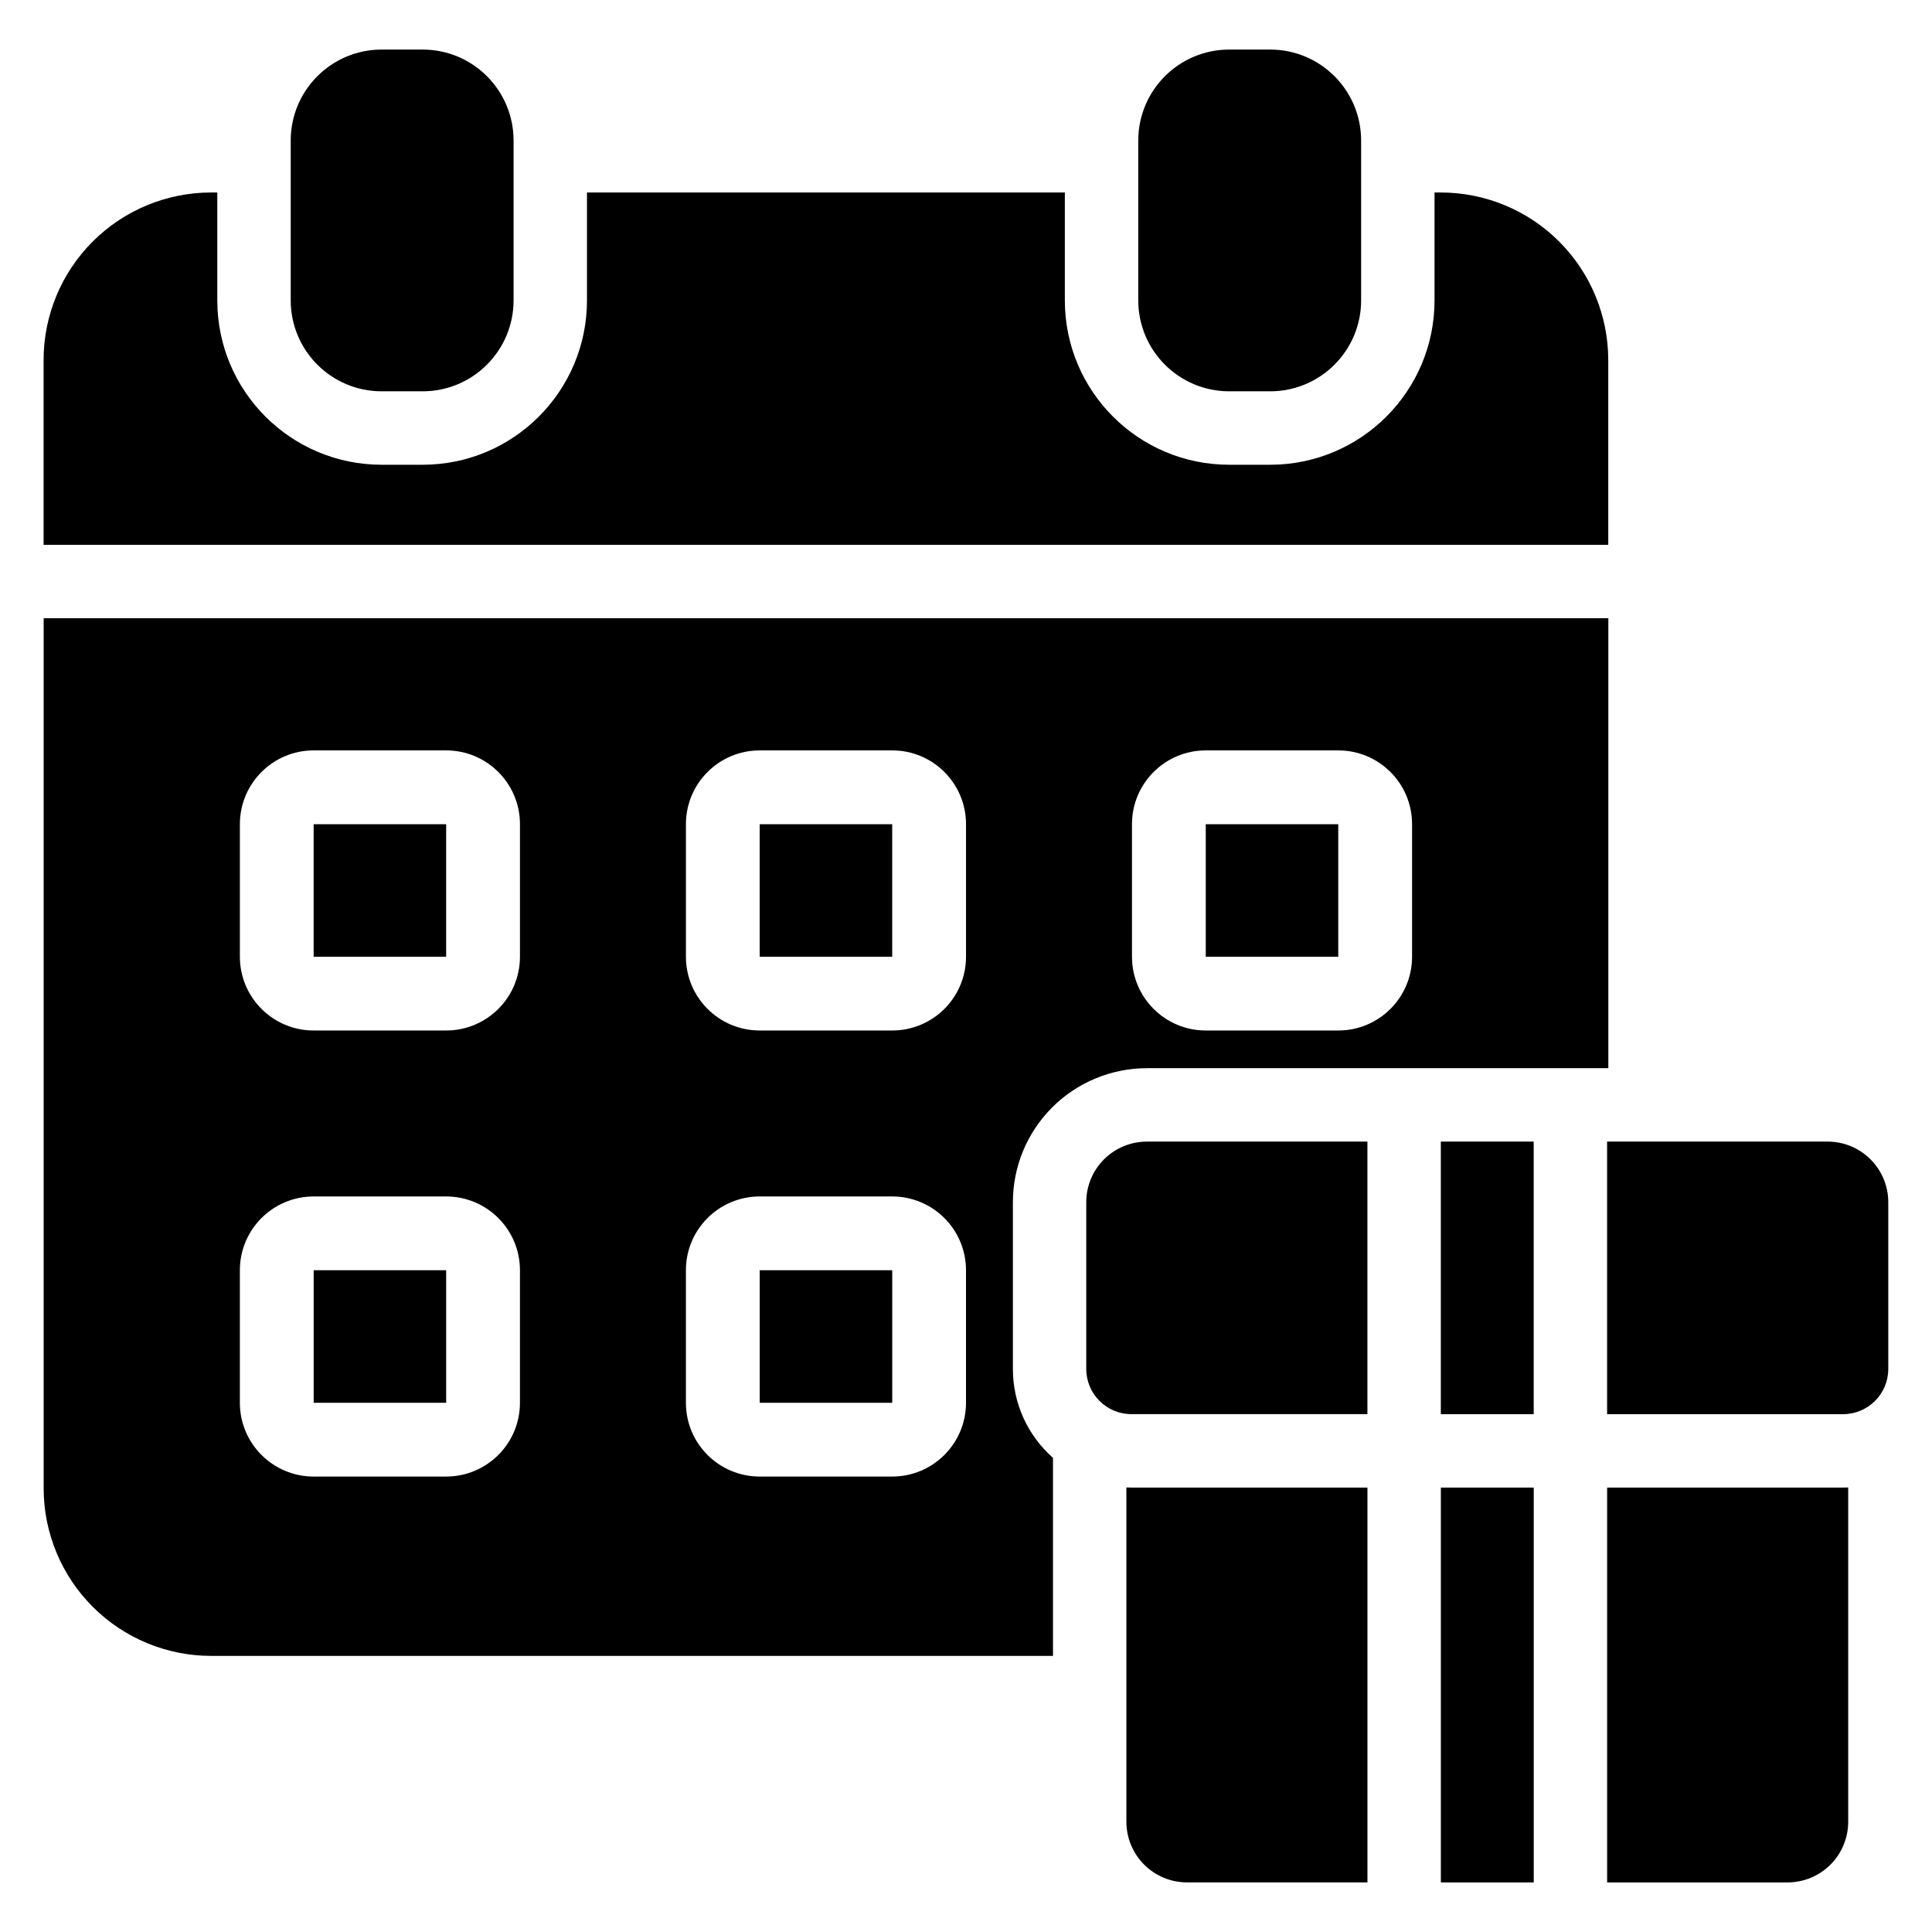
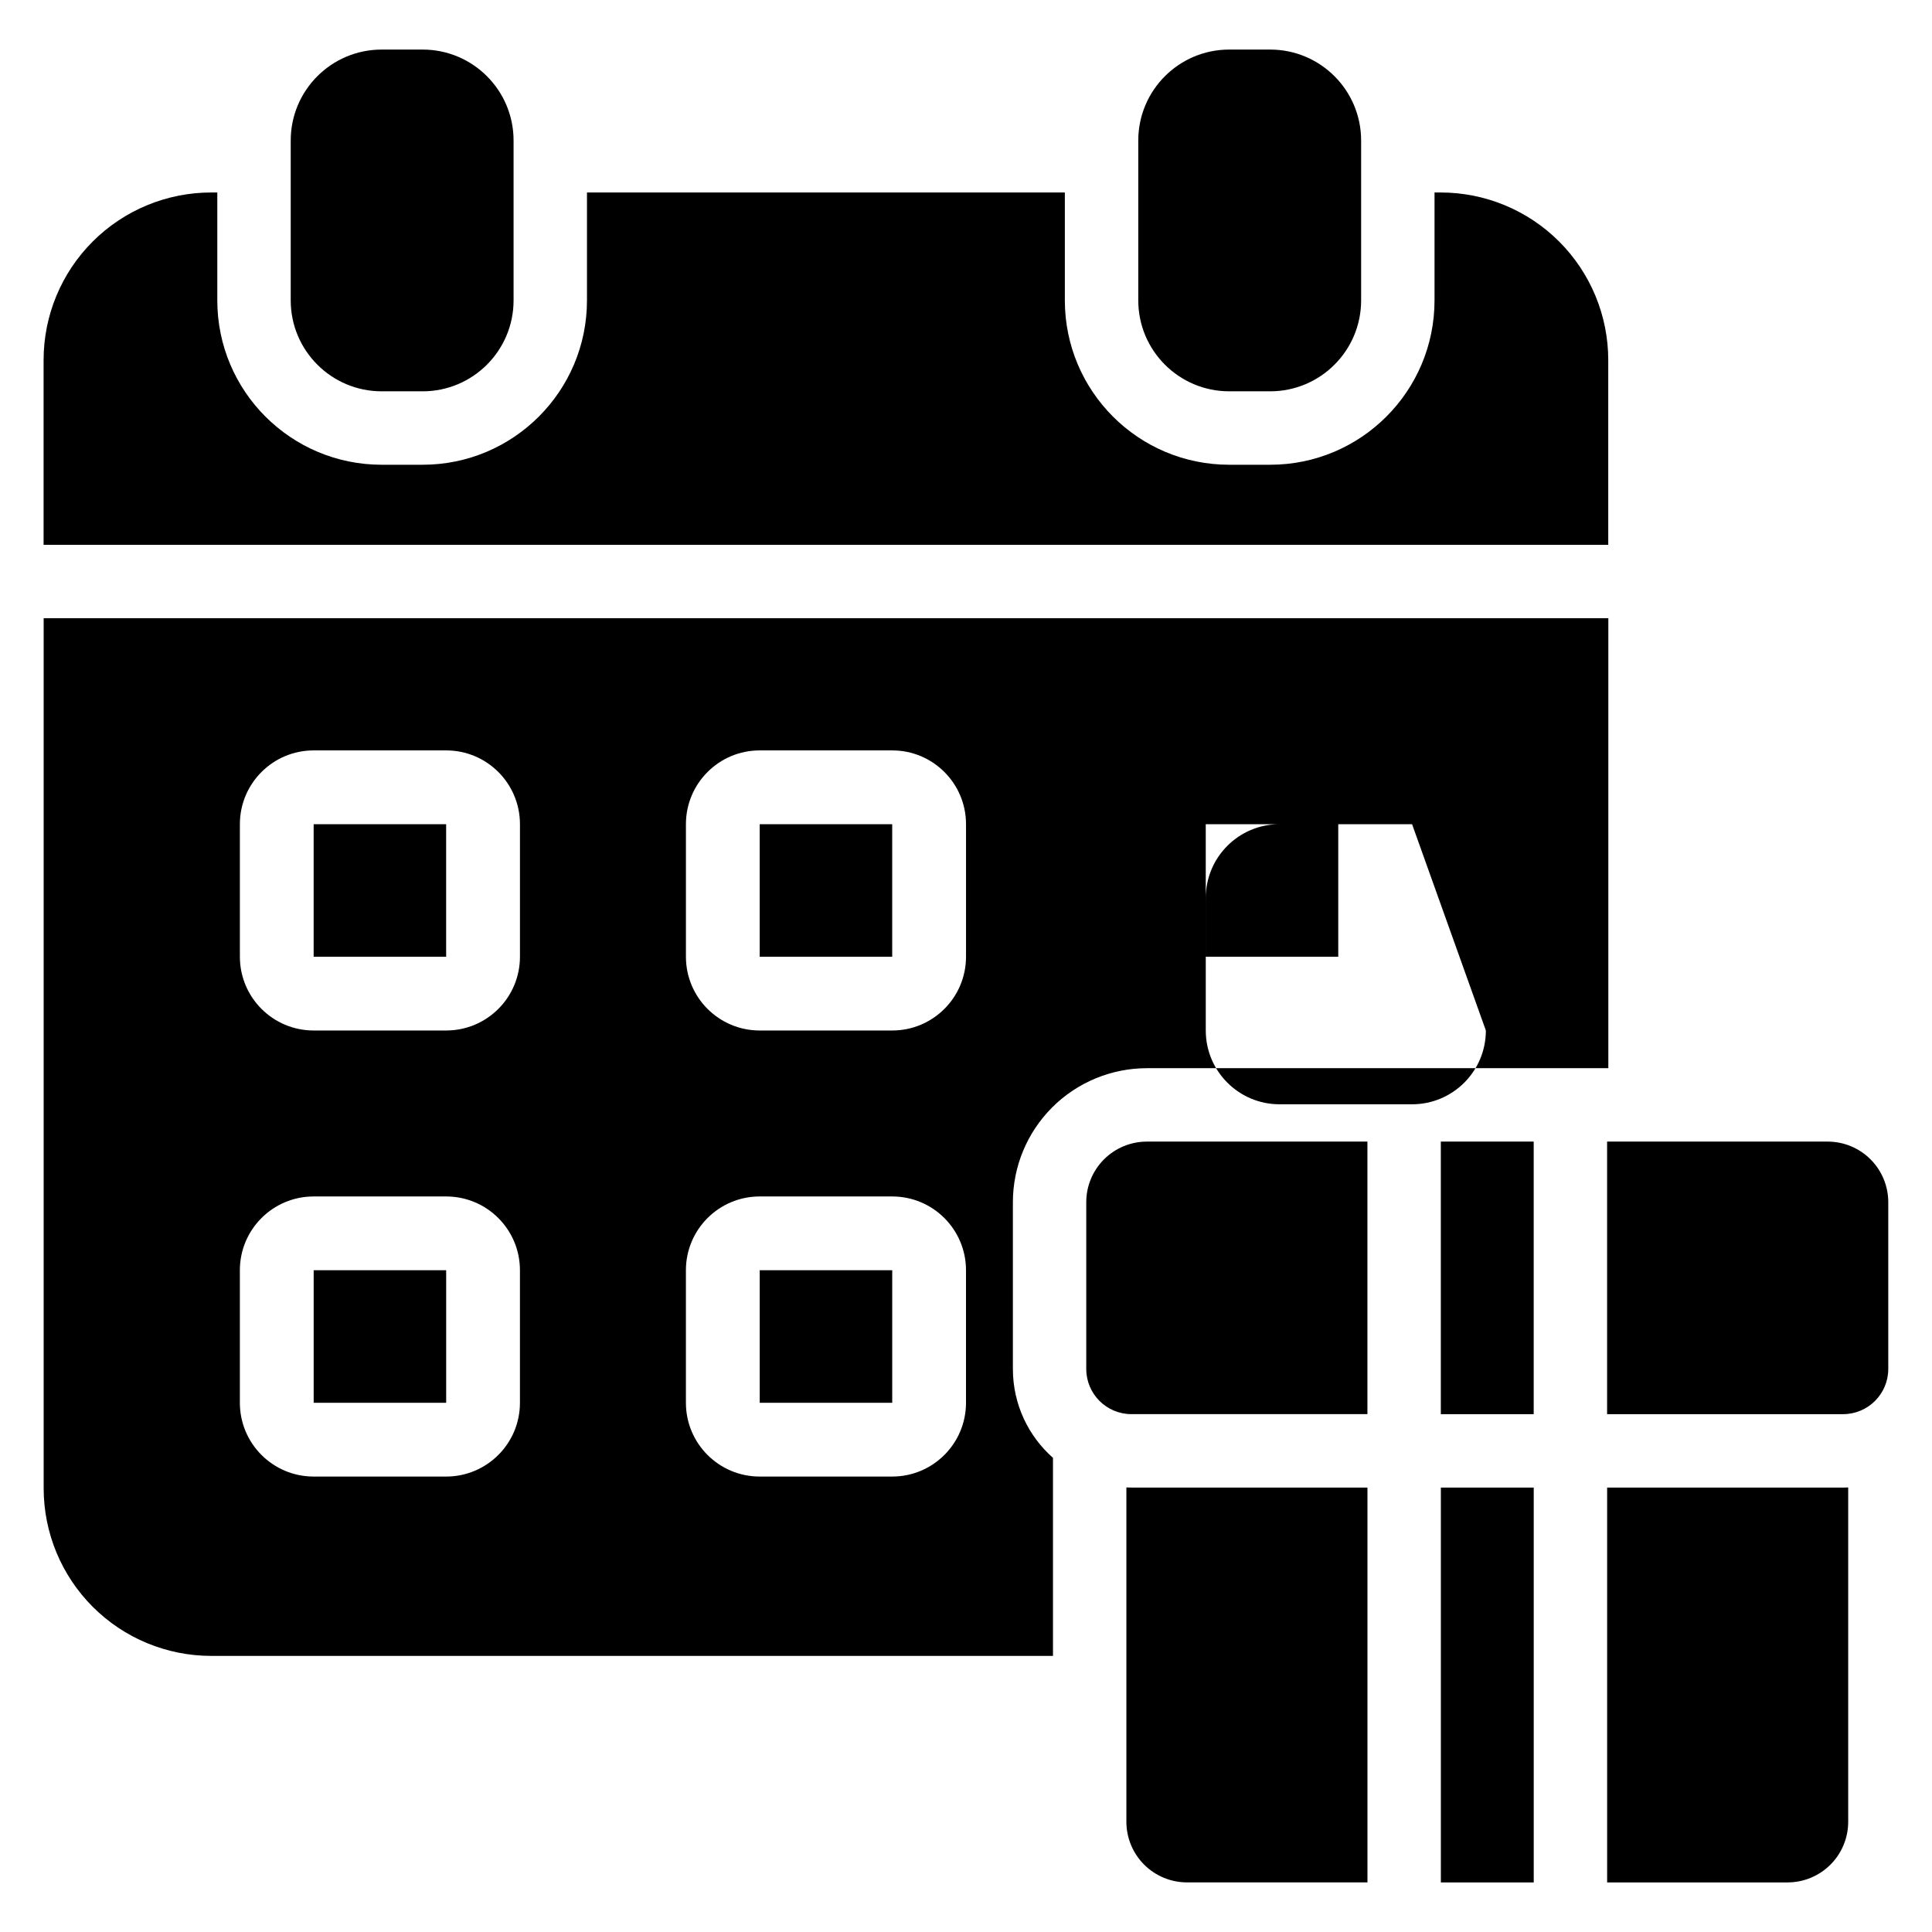
<svg xmlns="http://www.w3.org/2000/svg" fill="#000000" width="800px" height="800px" version="1.1" viewBox="144 144 512 512">
-   <path d="m506.39 642.86v-104.64h-62.539c-0.449 0-0.898-0.012-1.348-0.031v88.605c0 4.25 1.699 8.352 4.707 11.352 3.004 3.008 7.102 4.707 11.352 4.707h47.82zm44.066 0h-24.613v-104.64h24.613zm19.453-104.64v104.64h47.82c4.238 0 8.332-1.691 11.344-4.695 3.023-3.008 4.719-7.109 4.719-11.367v-88.605c-0.449 0.02-0.898 0.031-1.348 0.031h-62.539zm0.312-230.39h-414.65v230.59c0 11.777 4.68 23.074 13.008 31.402 8.324 8.332 19.625 13.008 31.402 13.008h223.07v-52.484c-6.516-5.758-10.625-14.176-10.625-23.555v-44.195c0-9.406 3.727-18.398 10.332-25.039 0.023-0.023 0.043-0.051 0.07-0.074 6.668-6.668 15.719-10.402 25.117-10.402h122.28v-119.25zm-288.43 172.8c0-10.801-8.754-19.555-19.555-19.555h-35.113c-10.801 0-19.555 8.754-19.555 19.555v35.117c0 10.801 8.754 19.555 19.555 19.555h35.113c10.801 0 19.555-8.754 19.555-19.555zm118.21 0c0-10.801-8.754-19.555-19.555-19.555h-35.117c-10.801 0-19.555 8.754-19.555 19.555v35.117c0 10.801 8.754 19.555 19.555 19.555h35.117c10.801 0 19.555-8.754 19.555-19.555zm106.38-34.094h-58.445c-4.25 0-8.34 1.688-11.359 4.703-0.012 0.012-0.02 0.02-0.031 0.023-2.988 3.008-4.676 7.078-4.676 11.332v44.195c0 6.609 5.363 11.973 11.973 11.973h62.539v-72.23zm44.066 72.23h-24.613v-72.23h24.613zm19.453-72.23v72.23h62.539c6.609 0 11.973-5.363 11.973-11.973v-44.195c0-4.269-1.688-8.34-4.703-11.359-3.019-3.019-7.09-4.703-11.359-4.703zm-189.45 34.094h-35.117v35.117h35.117zm-118.21 0h-35.113v35.117h35.113zm19.555-118.21c0-10.801-8.754-19.555-19.555-19.555h-35.113c-10.801 0-19.555 8.754-19.555 19.555v35.117c0 10.801 8.754 19.555 19.555 19.555h35.113c10.801 0 19.555-8.754 19.555-19.555zm118.21 0c0-10.801-8.754-19.555-19.555-19.555h-35.117c-10.801 0-19.555 8.754-19.555 19.555v35.117c0 10.801 8.754 19.555 19.555 19.555h35.117c10.801 0 19.555-8.754 19.555-19.555zm118.21 0c0-10.801-8.754-19.555-19.555-19.555h-35.117c-10.801 0-19.555 8.754-19.555 19.555v35.117c0 10.801 8.754 19.555 19.555 19.555h35.117c10.801 0 19.555-8.754 19.555-19.555zm-255.98 0h-35.113v35.117h35.113zm118.21 0h-35.117v35.117h35.117zm118.21 0h-35.117v35.117h35.117zm-343.1-74.035h414.65v-48.965c0-11.777-4.68-23.07-13.004-31.402-8.332-8.332-19.625-13.008-31.402-13.008h-1.633v28.594c0 24.055-19.504 43.559-43.559 43.559h-10.848c-24.066 0-43.562-19.508-43.562-43.559v-28.594h-126.64v28.594c0 24.055-19.504 43.559-43.559 43.559h-10.848c-24.066 0-43.562-19.508-43.562-43.559v-28.594h-1.625c-11.777 0-23.074 4.68-31.402 13.008-8.332 8.332-13.008 19.625-13.008 31.402v48.965zm124.55-107.14c0-13.32-10.793-24.109-24.102-24.109h-10.848c-13.32 0-24.109 10.789-24.109 24.109v42.355c0 13.309 10.789 24.102 24.109 24.102h10.848c13.309 0 24.102-10.793 24.102-24.102v-42.355zm224.61 0c0-13.32-10.793-24.109-24.102-24.109h-10.848c-13.32 0-24.109 10.789-24.109 24.109v42.355c0 13.309 10.789 24.102 24.109 24.102h10.848c13.309 0 24.102-10.793 24.102-24.102v-42.355z" fill-rule="evenodd" />
+   <path d="m506.39 642.86v-104.64h-62.539c-0.449 0-0.898-0.012-1.348-0.031v88.605c0 4.25 1.699 8.352 4.707 11.352 3.004 3.008 7.102 4.707 11.352 4.707h47.82zm44.066 0h-24.613v-104.64h24.613zm19.453-104.64v104.64h47.82c4.238 0 8.332-1.691 11.344-4.695 3.023-3.008 4.719-7.109 4.719-11.367v-88.605c-0.449 0.02-0.898 0.031-1.348 0.031h-62.539zm0.312-230.39h-414.65v230.59c0 11.777 4.68 23.074 13.008 31.402 8.324 8.332 19.625 13.008 31.402 13.008h223.07v-52.484c-6.516-5.758-10.625-14.176-10.625-23.555v-44.195c0-9.406 3.727-18.398 10.332-25.039 0.023-0.023 0.043-0.051 0.07-0.074 6.668-6.668 15.719-10.402 25.117-10.402h122.28v-119.25zm-288.43 172.8c0-10.801-8.754-19.555-19.555-19.555h-35.113c-10.801 0-19.555 8.754-19.555 19.555v35.117c0 10.801 8.754 19.555 19.555 19.555h35.113c10.801 0 19.555-8.754 19.555-19.555zm118.21 0c0-10.801-8.754-19.555-19.555-19.555h-35.117c-10.801 0-19.555 8.754-19.555 19.555v35.117c0 10.801 8.754 19.555 19.555 19.555h35.117c10.801 0 19.555-8.754 19.555-19.555zm106.38-34.094h-58.445c-4.25 0-8.34 1.688-11.359 4.703-0.012 0.012-0.02 0.02-0.031 0.023-2.988 3.008-4.676 7.078-4.676 11.332v44.195c0 6.609 5.363 11.973 11.973 11.973h62.539v-72.23zm44.066 72.23h-24.613v-72.23h24.613zm19.453-72.23v72.23h62.539c6.609 0 11.973-5.363 11.973-11.973v-44.195c0-4.269-1.688-8.34-4.703-11.359-3.019-3.019-7.09-4.703-11.359-4.703zm-189.45 34.094h-35.117v35.117h35.117zm-118.21 0h-35.113v35.117h35.113zm19.555-118.21c0-10.801-8.754-19.555-19.555-19.555h-35.113c-10.801 0-19.555 8.754-19.555 19.555v35.117c0 10.801 8.754 19.555 19.555 19.555h35.113c10.801 0 19.555-8.754 19.555-19.555zm118.21 0c0-10.801-8.754-19.555-19.555-19.555h-35.117c-10.801 0-19.555 8.754-19.555 19.555v35.117c0 10.801 8.754 19.555 19.555 19.555h35.117c10.801 0 19.555-8.754 19.555-19.555zm118.21 0h-35.117c-10.801 0-19.555 8.754-19.555 19.555v35.117c0 10.801 8.754 19.555 19.555 19.555h35.117c10.801 0 19.555-8.754 19.555-19.555zm-255.98 0h-35.113v35.117h35.113zm118.21 0h-35.117v35.117h35.117zm118.21 0h-35.117v35.117h35.117zm-343.1-74.035h414.65v-48.965c0-11.777-4.68-23.07-13.004-31.402-8.332-8.332-19.625-13.008-31.402-13.008h-1.633v28.594c0 24.055-19.504 43.559-43.559 43.559h-10.848c-24.066 0-43.562-19.508-43.562-43.559v-28.594h-126.64v28.594c0 24.055-19.504 43.559-43.559 43.559h-10.848c-24.066 0-43.562-19.508-43.562-43.559v-28.594h-1.625c-11.777 0-23.074 4.68-31.402 13.008-8.332 8.332-13.008 19.625-13.008 31.402v48.965zm124.55-107.14c0-13.32-10.793-24.109-24.102-24.109h-10.848c-13.32 0-24.109 10.789-24.109 24.109v42.355c0 13.309 10.789 24.102 24.109 24.102h10.848c13.309 0 24.102-10.793 24.102-24.102v-42.355zm224.61 0c0-13.32-10.793-24.109-24.102-24.109h-10.848c-13.32 0-24.109 10.789-24.109 24.109v42.355c0 13.309 10.789 24.102 24.109 24.102h10.848c13.309 0 24.102-10.793 24.102-24.102v-42.355z" fill-rule="evenodd" />
</svg>